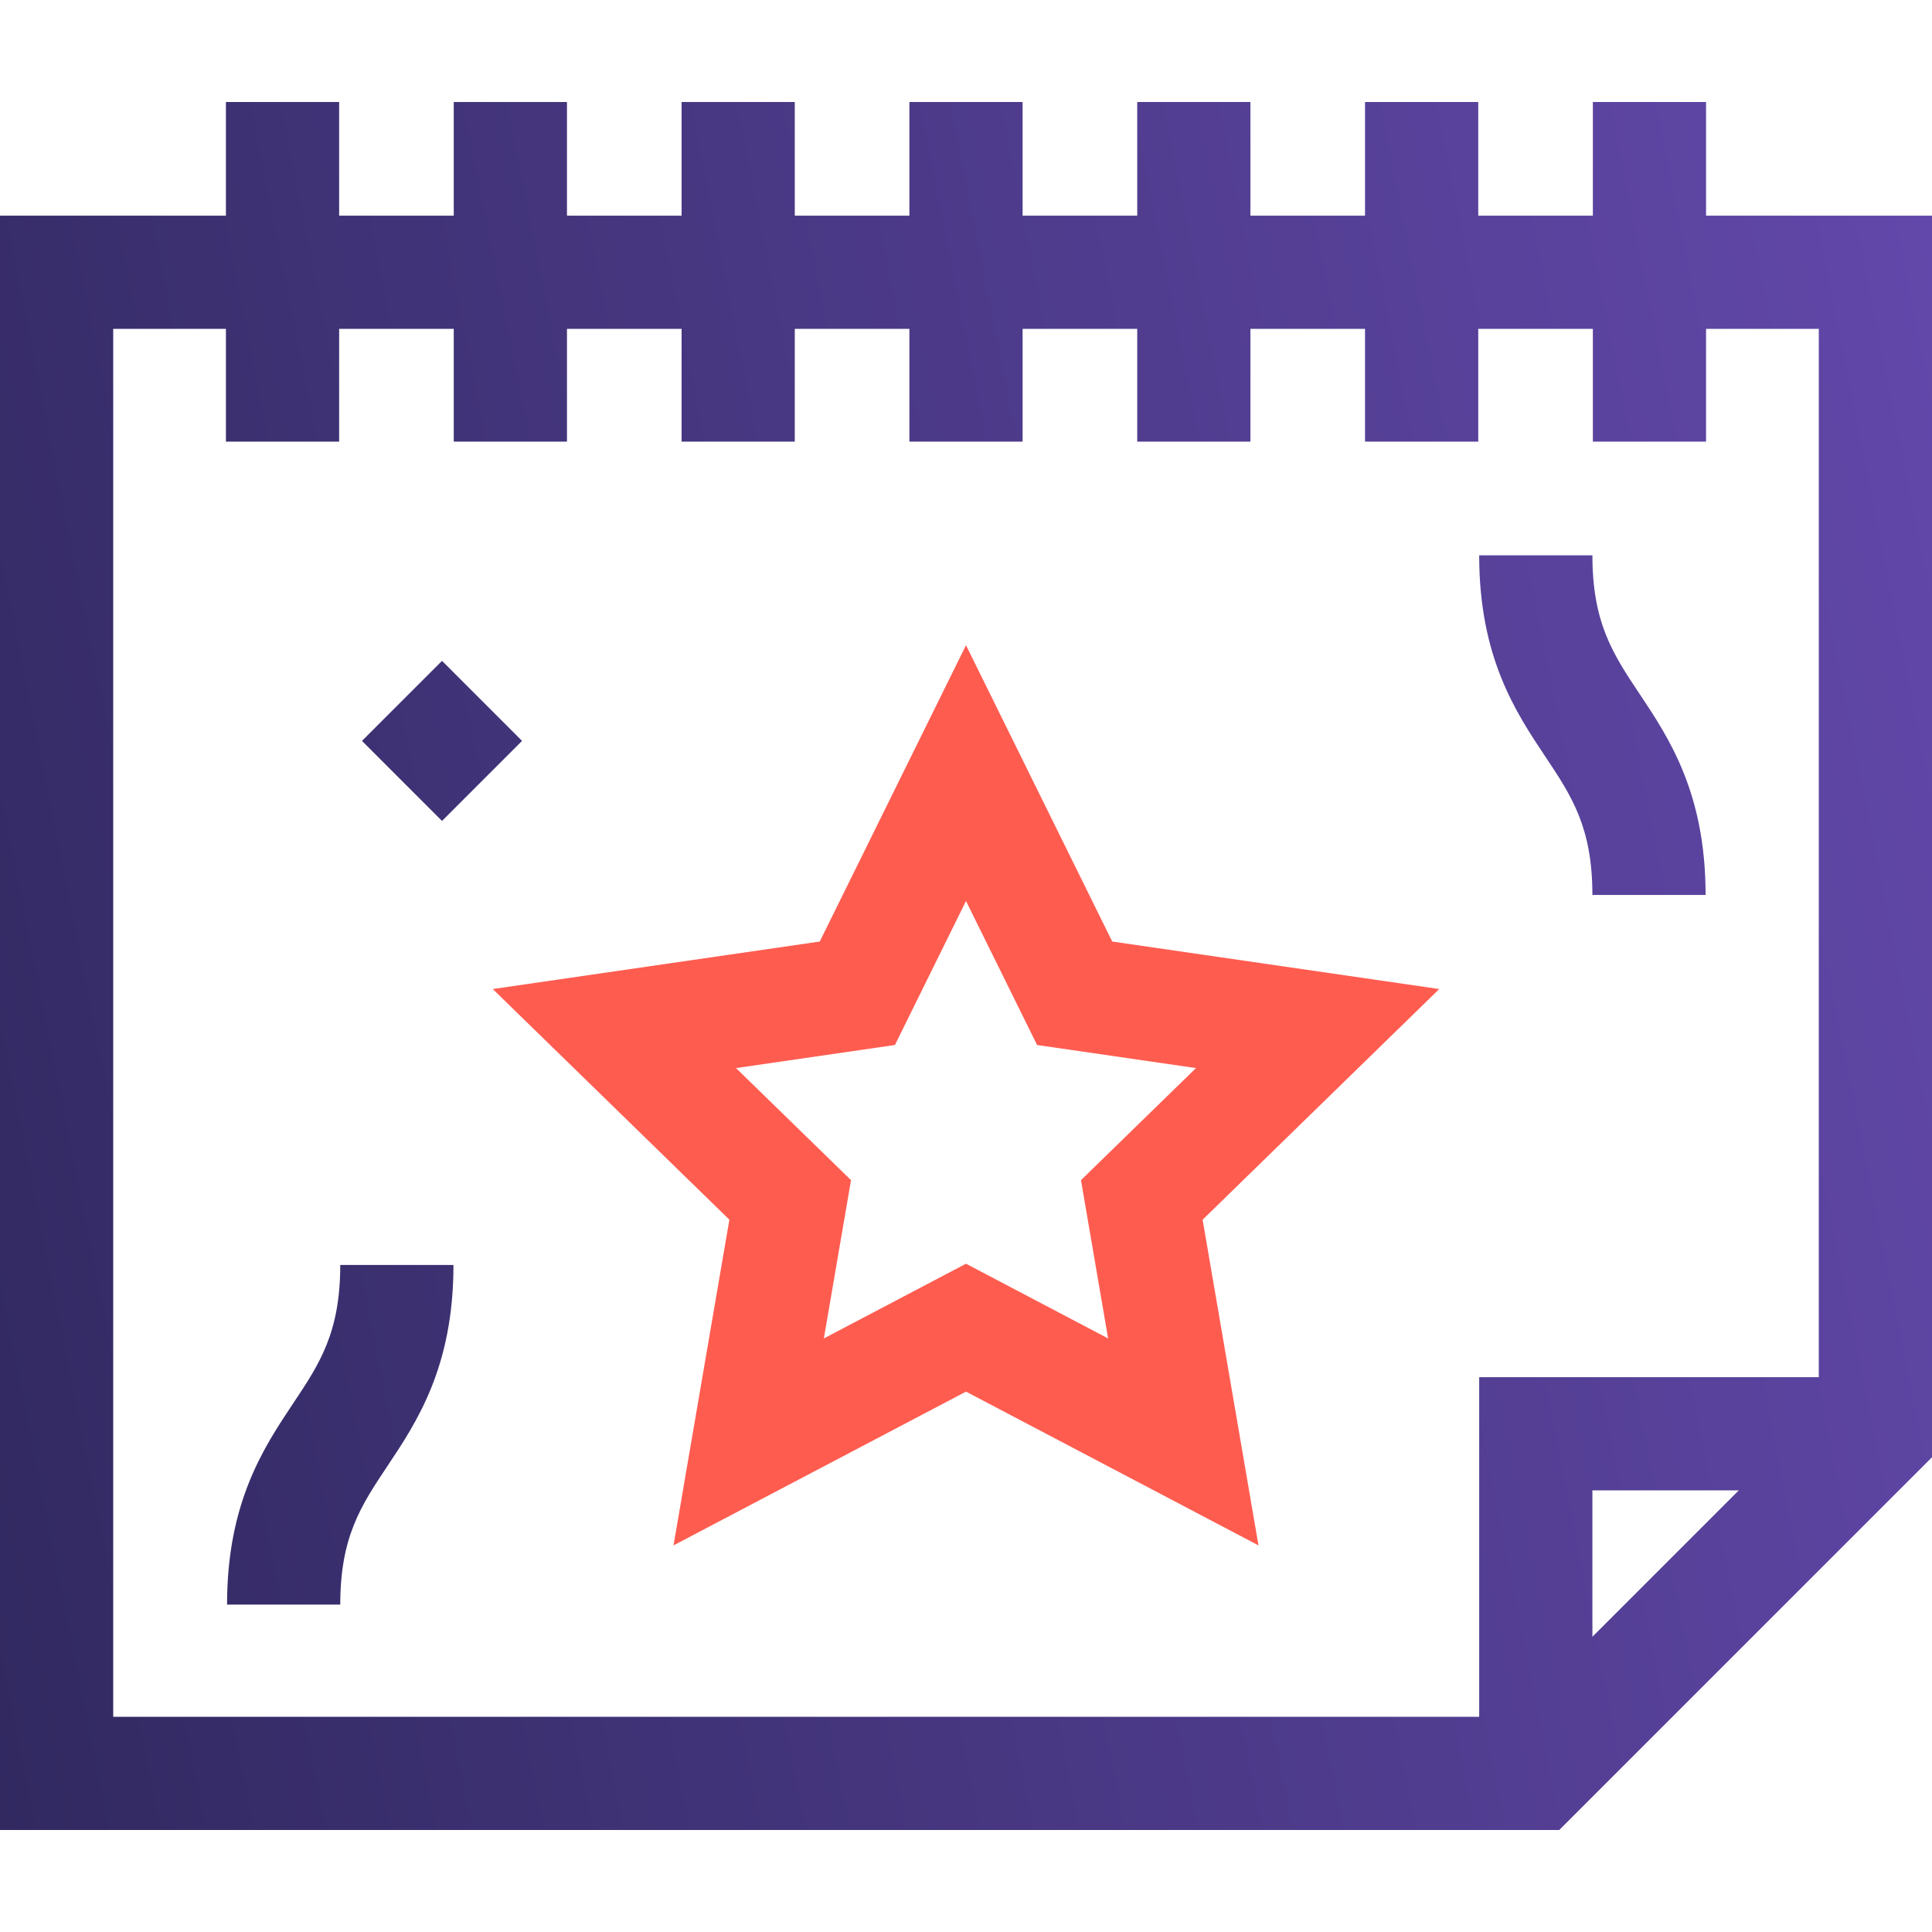
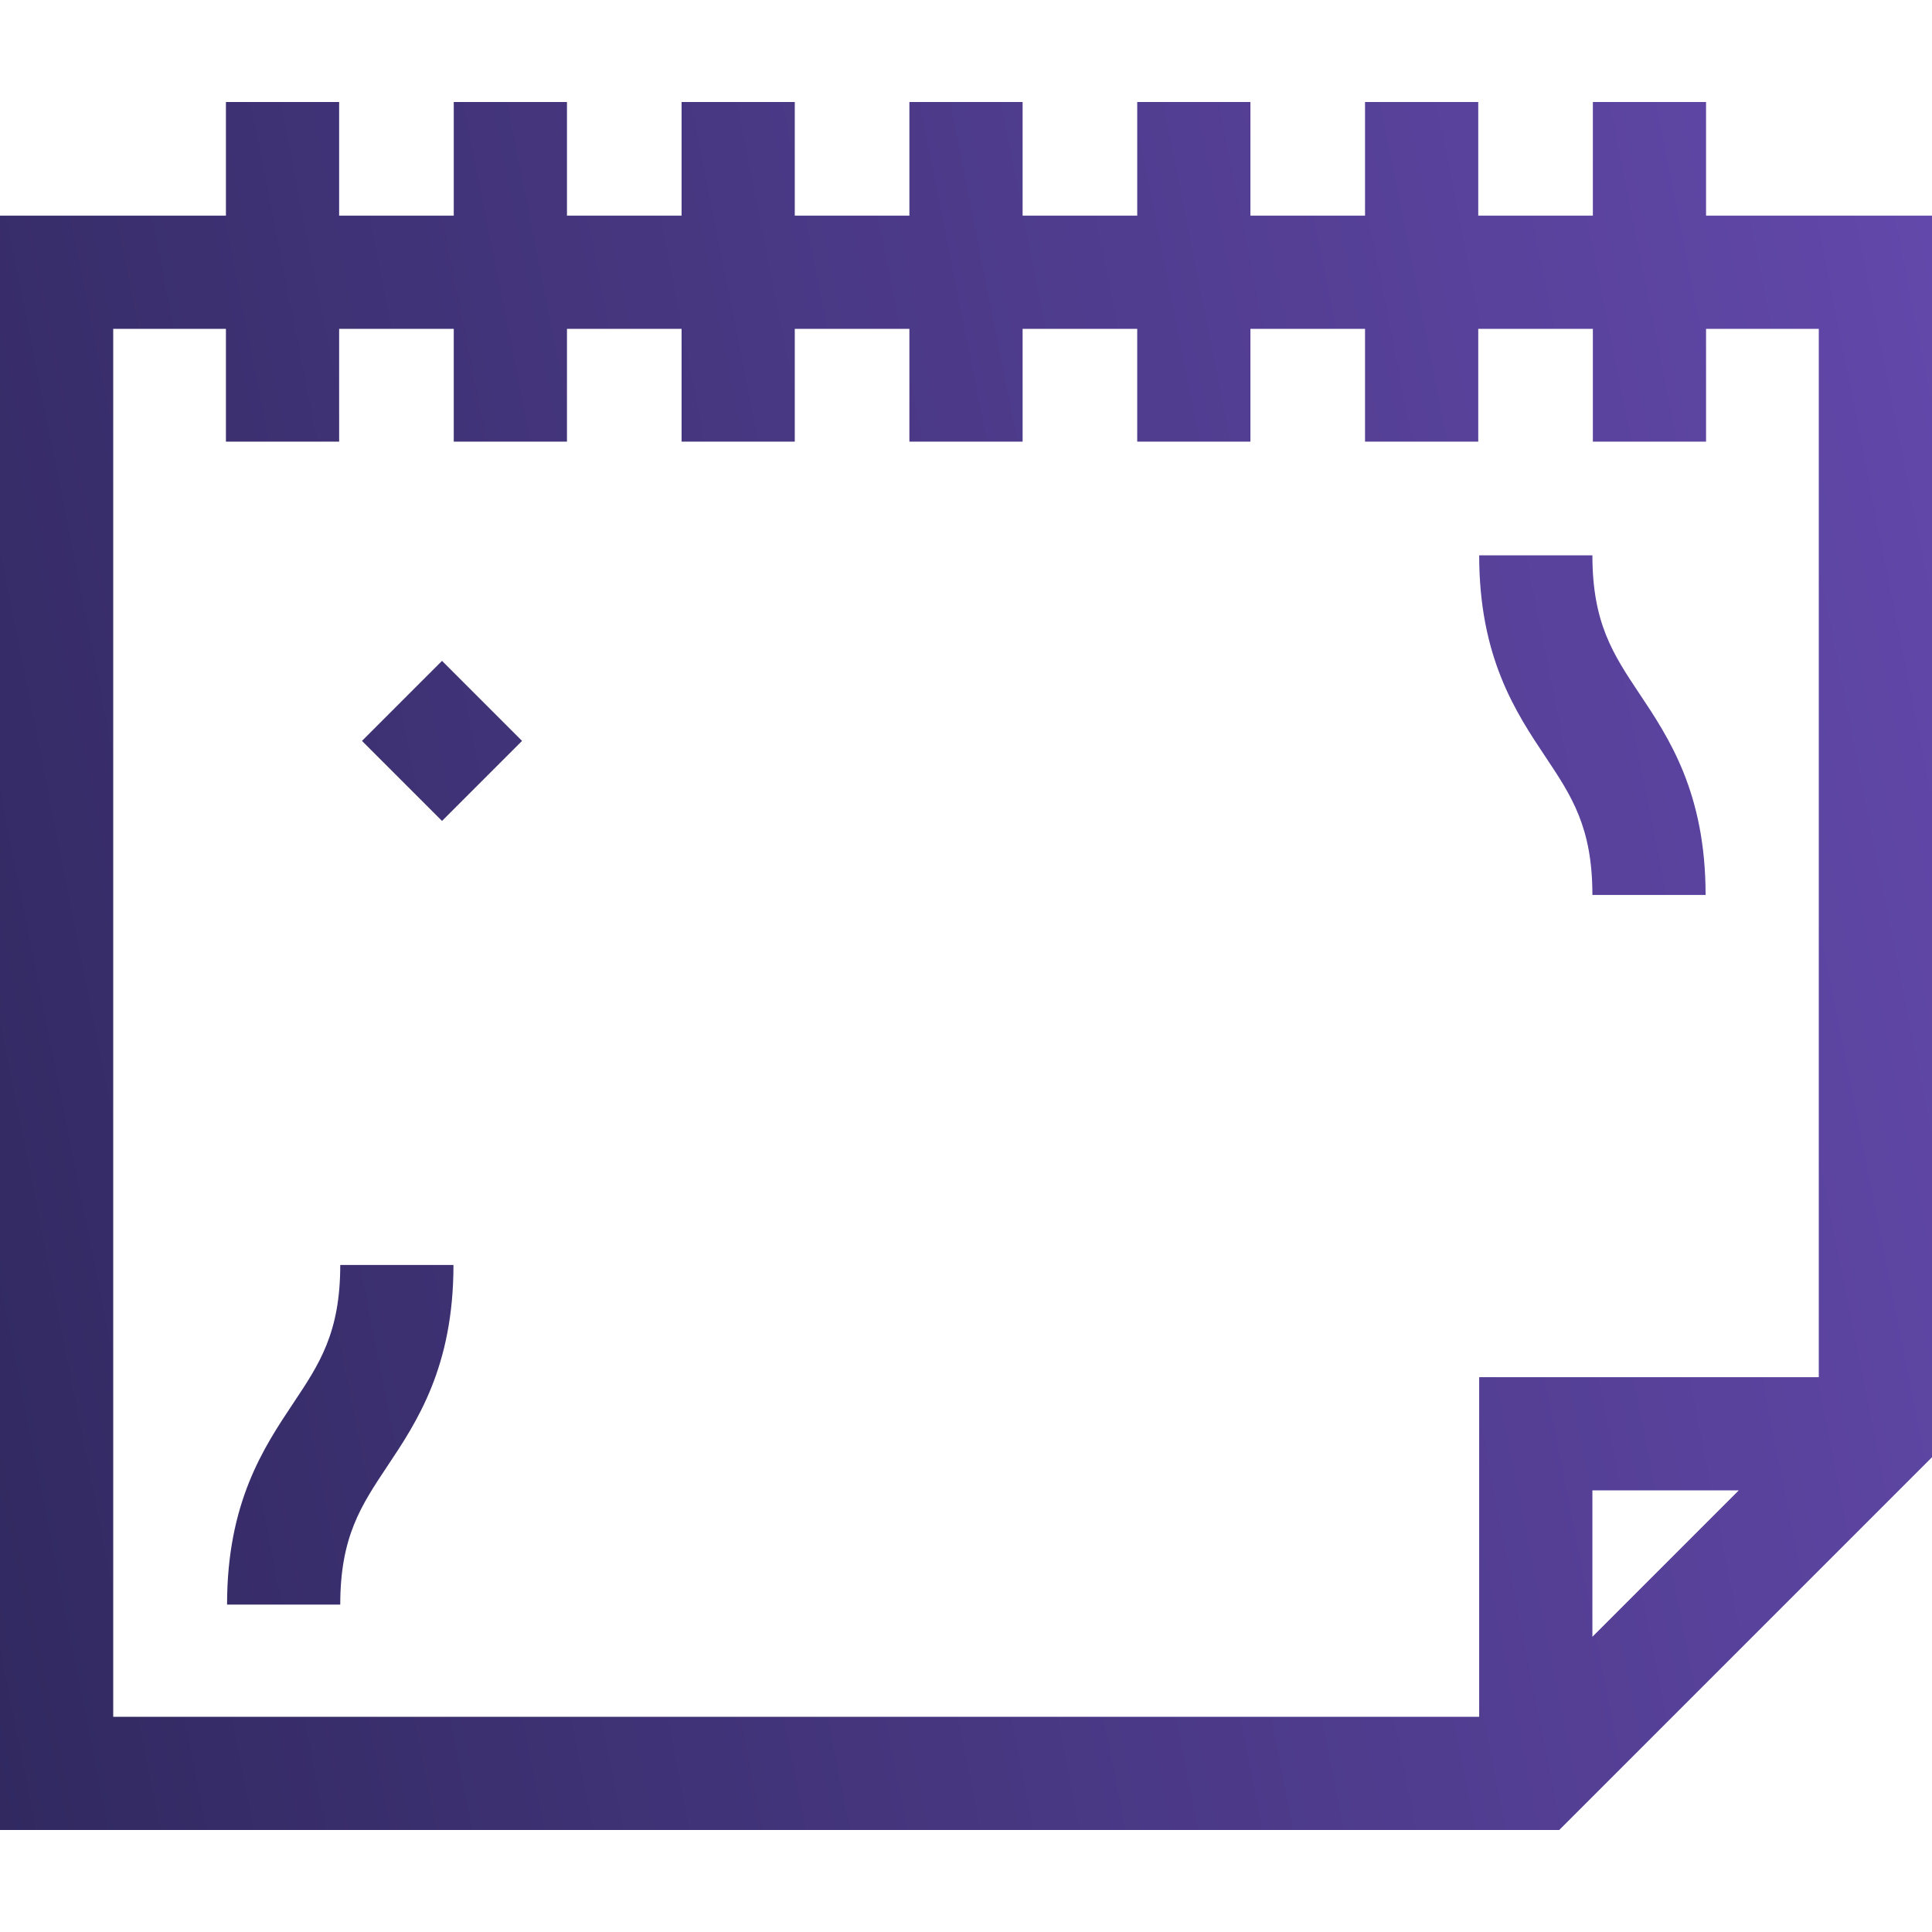
<svg xmlns="http://www.w3.org/2000/svg" width="80" height="80" viewBox="0 0 80 80" fill="none">
-   <path d="M46.055 38.987L40 26.717L33.944 38.987L20.404 40.954L30.202 50.505L27.889 63.991L40 57.624L52.111 63.991L49.798 50.505L59.596 40.954L46.055 38.987ZM45.885 55.422L40 52.328L34.114 55.422L35.239 48.868L30.477 44.227L37.057 43.271L40 37.308L42.943 43.271L49.523 44.227L44.761 48.868L45.885 55.422Z" fill="#FF5C50" />
  <path fill-rule="evenodd" clip-rule="evenodd" d="M70.644 4.223V8.93H80V60.341L64.564 75.777H0V8.93H9.355V4.223H14.043V8.93H18.789V4.223H23.477V8.93H28.223V4.223H32.91V8.93H37.656V4.223H42.344V8.93H47.09V4.223H51.777V8.93H56.523V4.223H61.211V8.93H65.957V4.223H70.644ZM9.355 13.617H4.688V71.089H61.25V57.027H75.312V13.617H70.644V18.286H65.957V13.617H61.211V18.286H56.523V13.617H51.777V18.286H47.09V13.617H42.344V18.286H37.656V13.617H32.91V18.286H28.223V13.617H23.477V18.286H18.789V13.617H14.043V18.286H9.355V13.617ZM65.938 67.775L71.998 61.714H65.938V67.775ZM12.139 58.111L12.139 58.111C13.229 56.477 14.089 55.186 14.089 52.38H18.777C18.777 56.605 17.259 58.882 16.039 60.711L16.039 60.711L16.039 60.711C14.95 62.346 14.089 63.636 14.089 66.442H9.402C9.402 62.217 10.919 59.941 12.139 58.111ZM65.938 37.058H70.625C70.625 32.833 69.107 30.556 67.888 28.727L67.887 28.727C66.798 27.093 65.938 25.802 65.938 22.996H61.25C61.25 27.221 62.768 29.498 63.987 31.327L63.988 31.328C65.077 32.962 65.938 34.253 65.938 37.058ZM18.303 27.365L14.989 30.679L18.303 33.993L21.617 30.679L18.303 27.365Z" fill="url(#paint0_linear_6068_61714)" />
  <defs>
    <linearGradient id="paint0_linear_6068_61714" x1="1.11003e-06" y1="75.777" x2="89.693" y2="57.968" gradientUnits="userSpaceOnUse">
      <stop stop-color="#312960" />
      <stop offset="1" stop-color="#6248AA" />
    </linearGradient>
  </defs>
</svg>